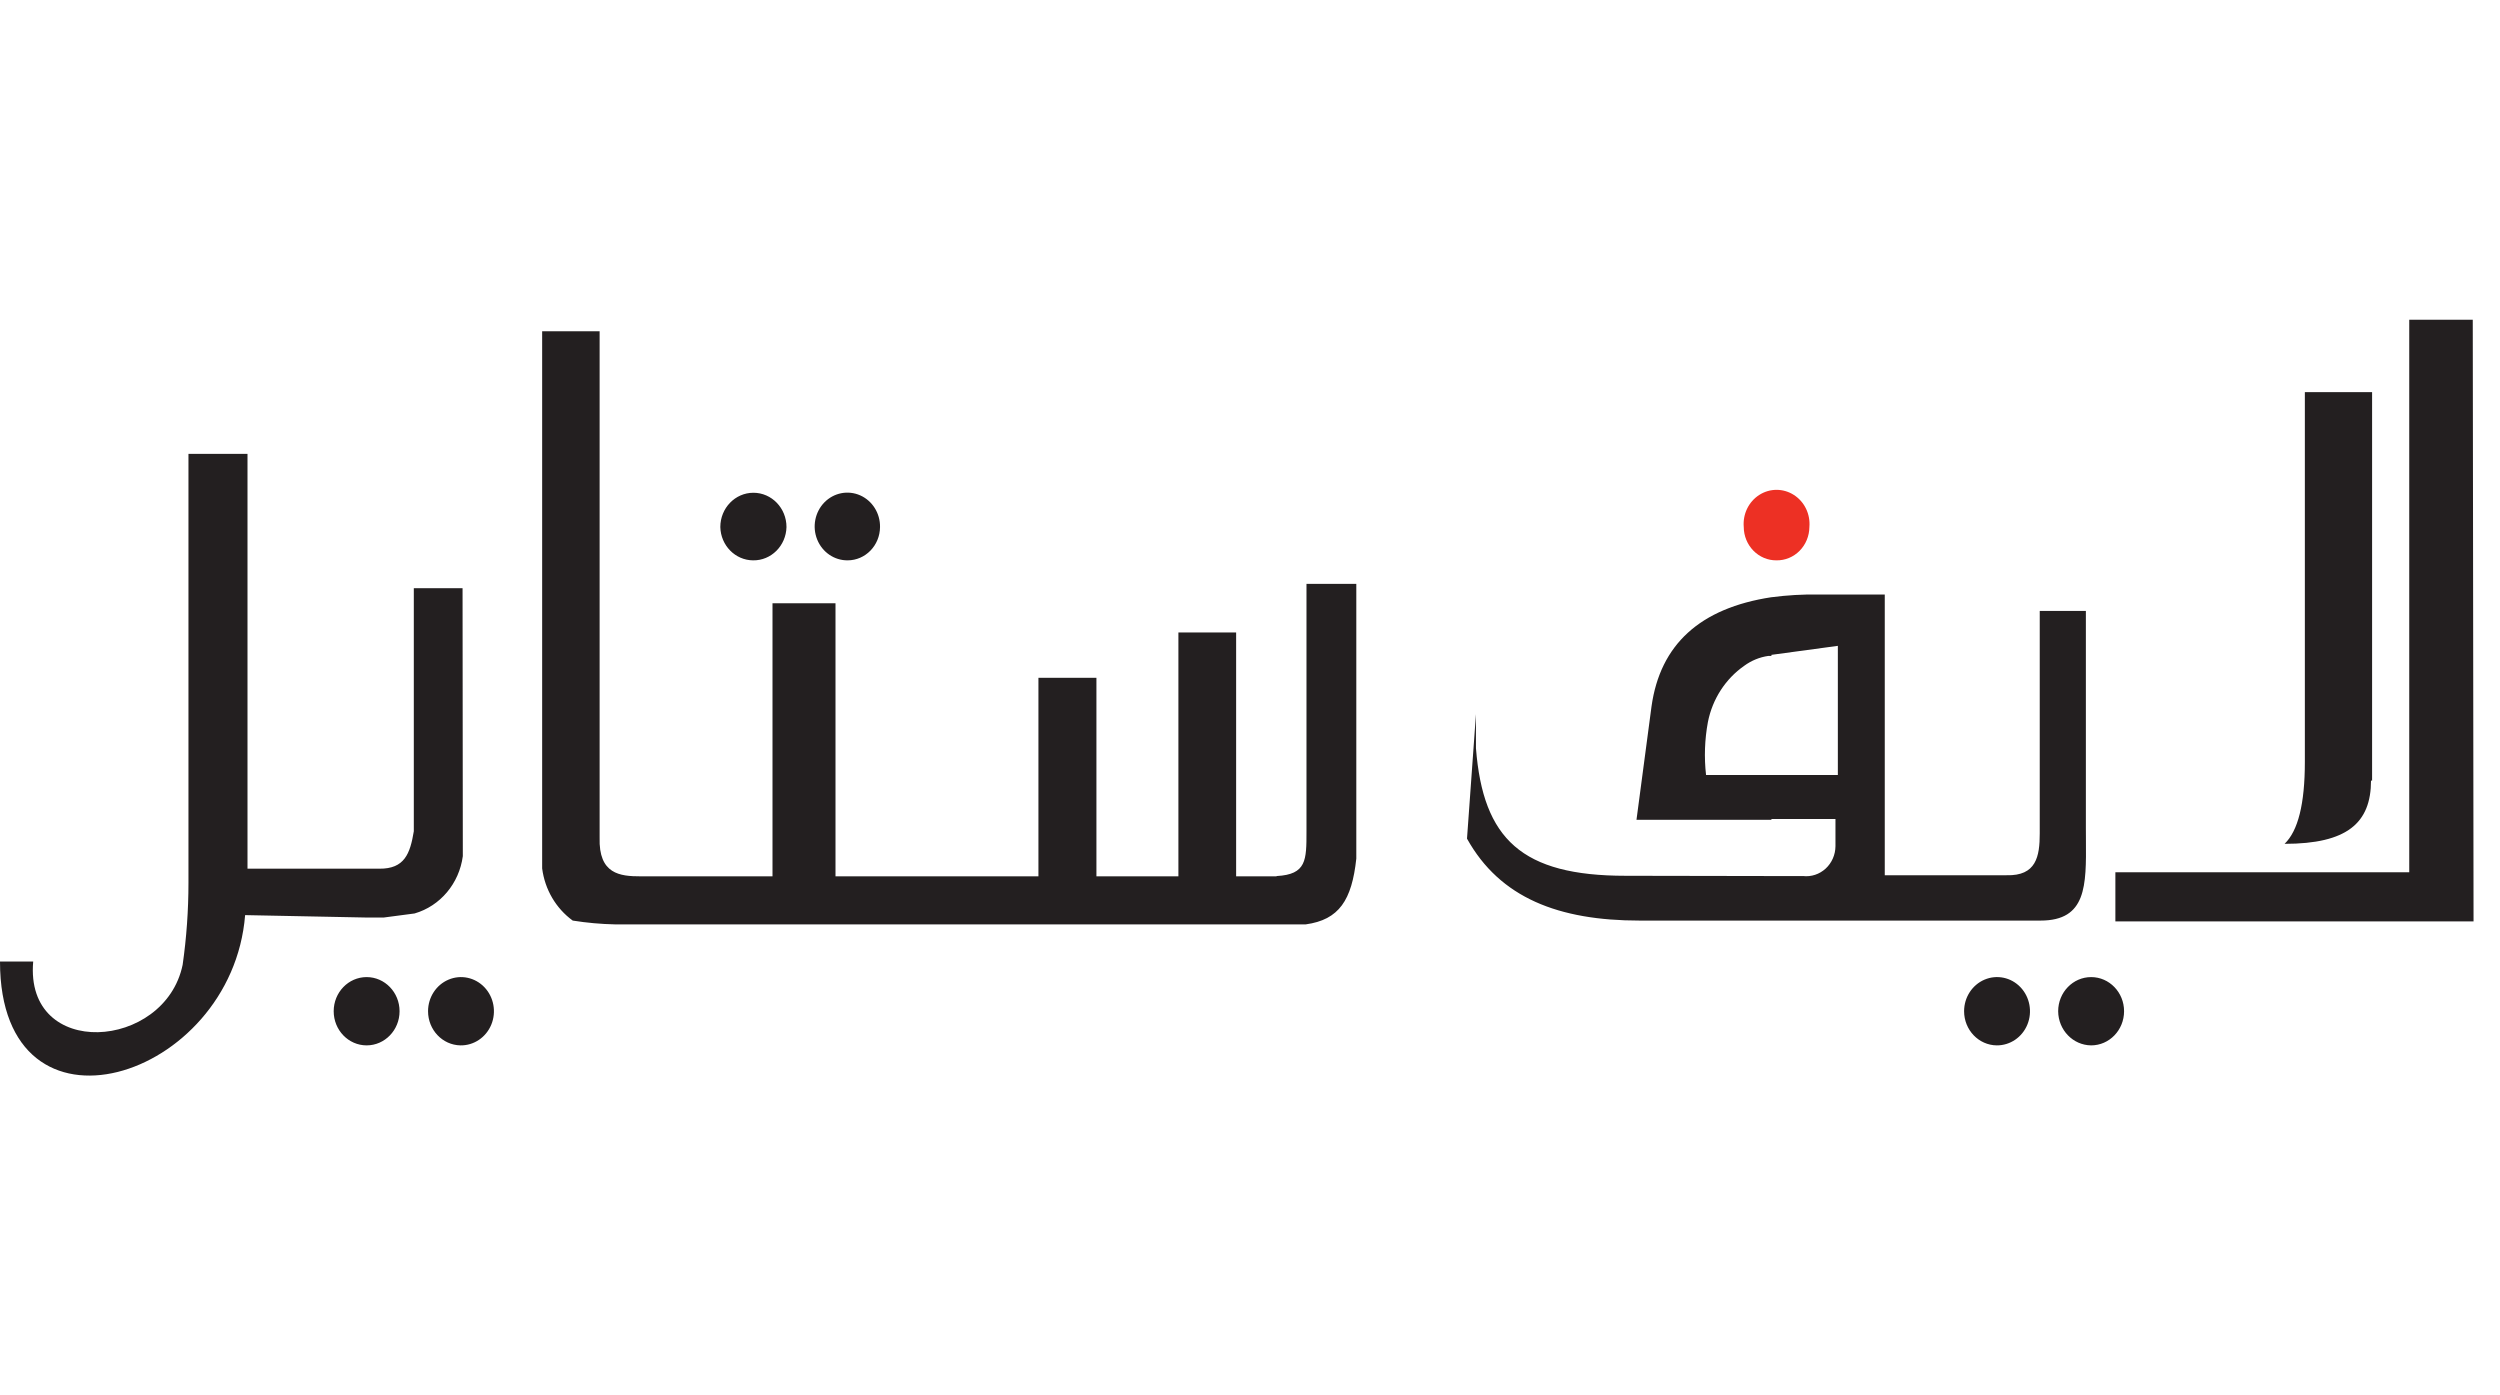
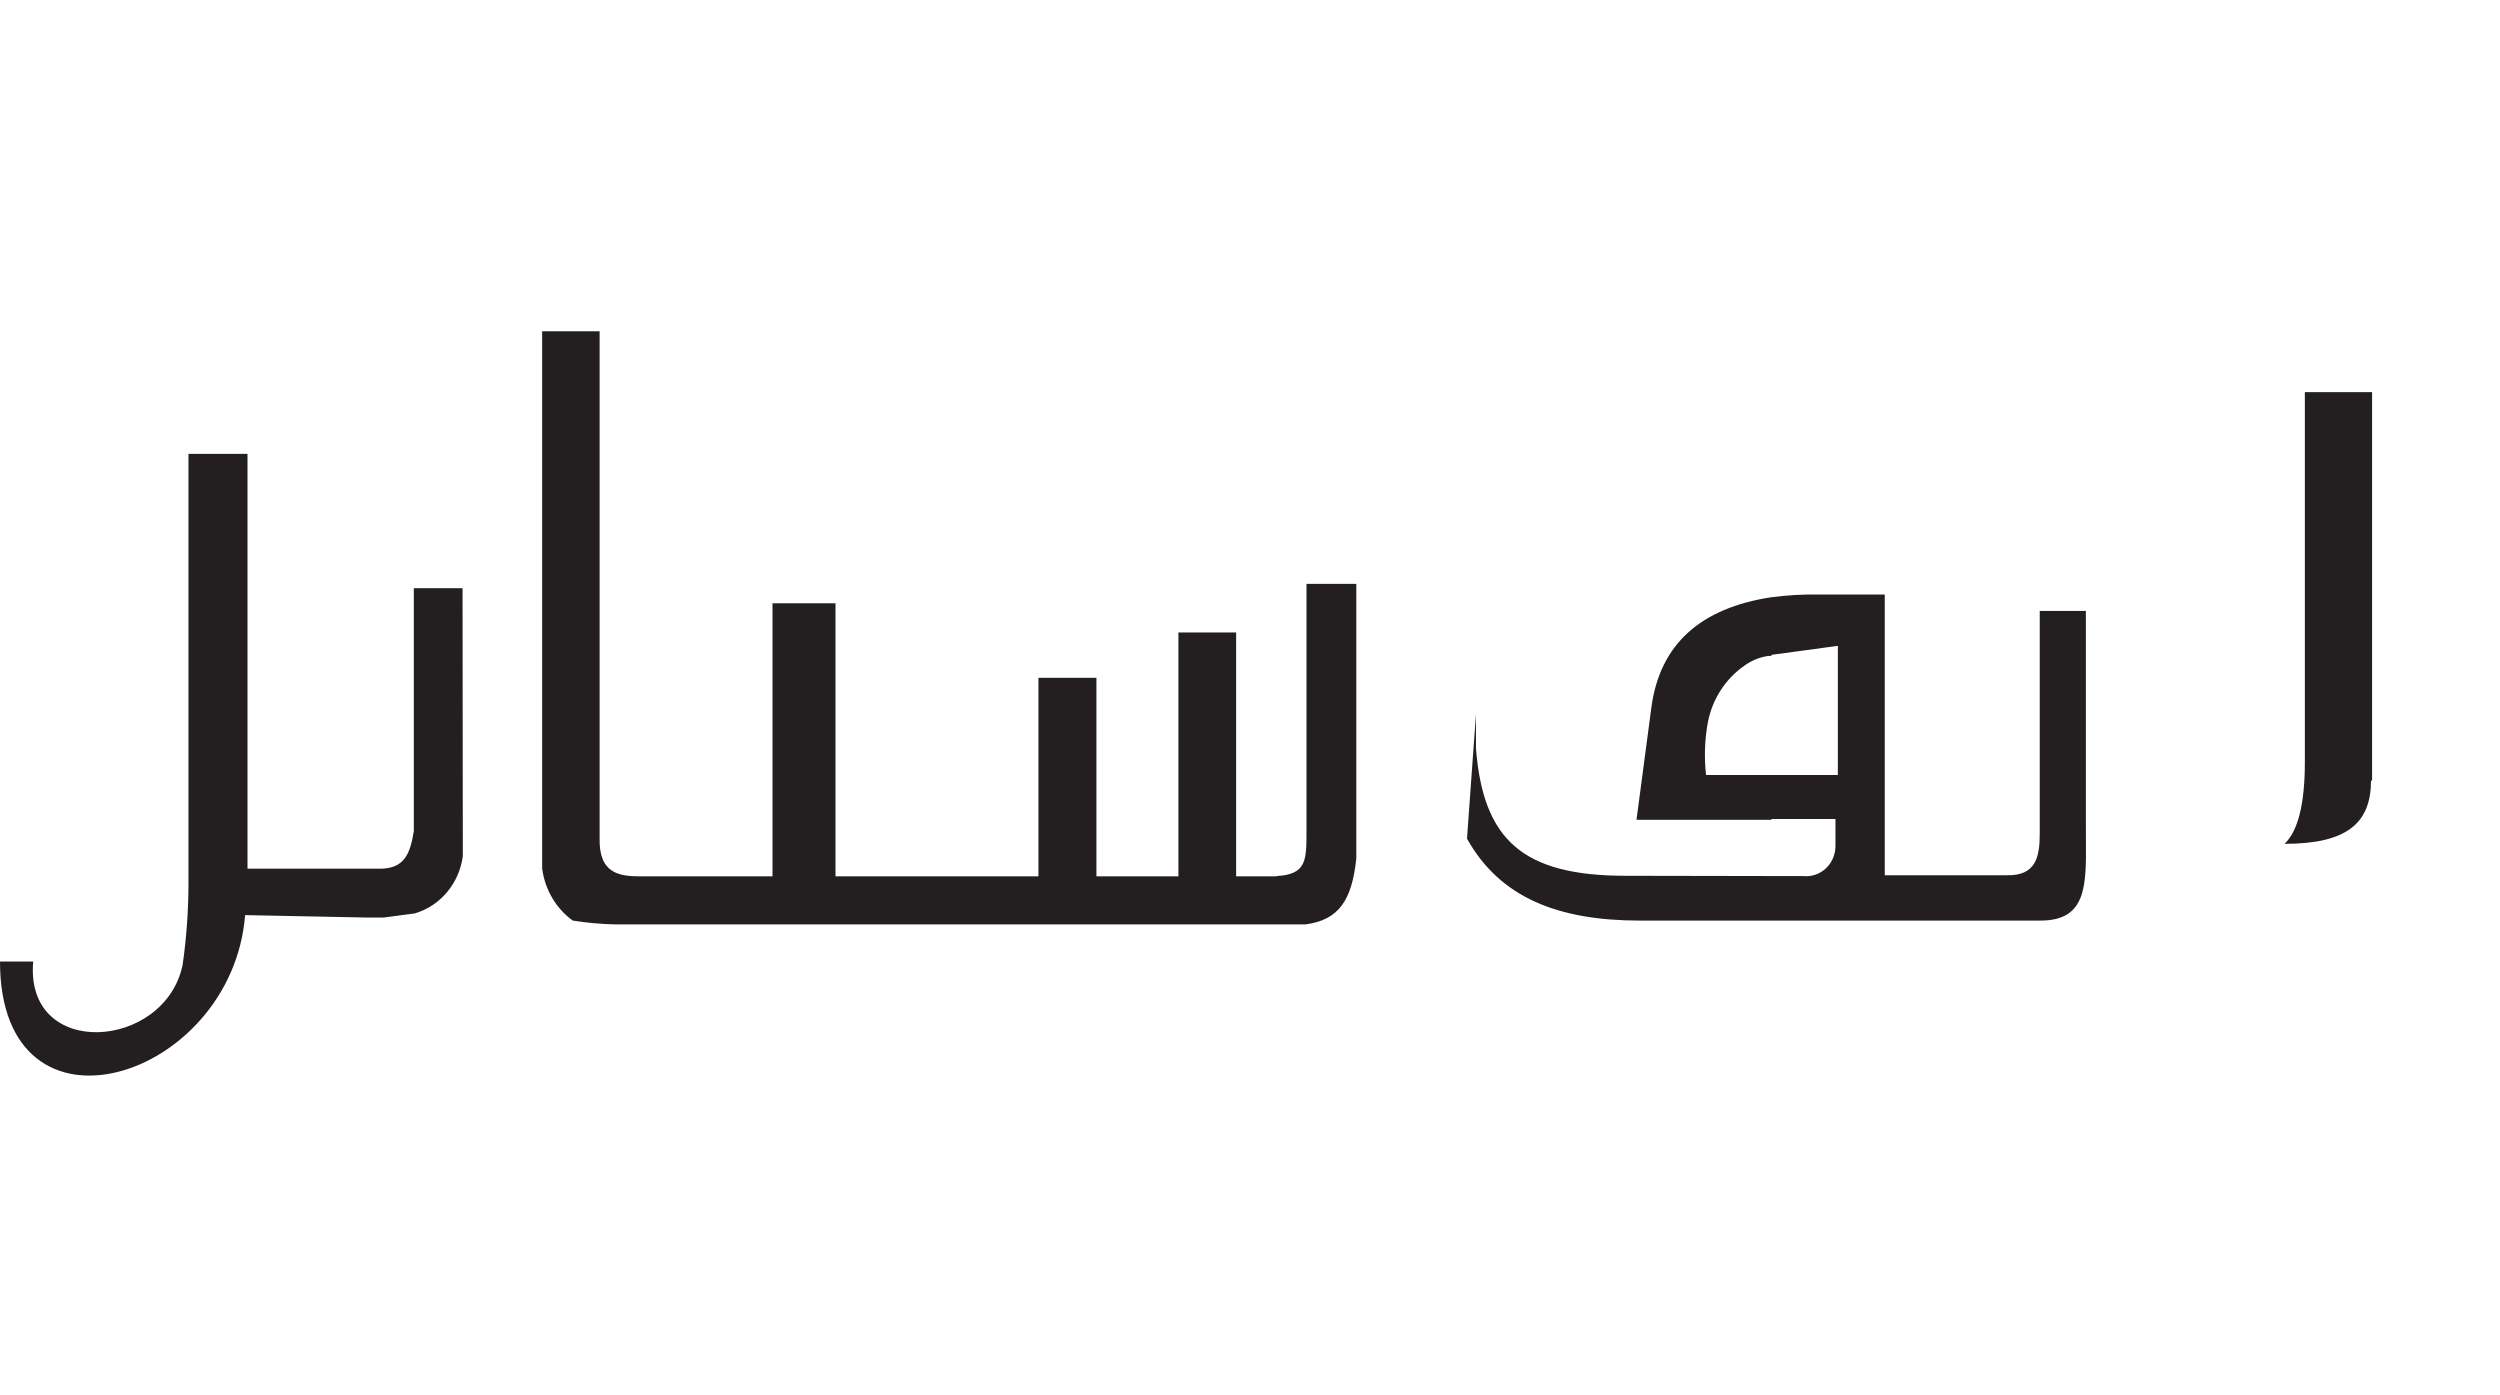
<svg xmlns="http://www.w3.org/2000/svg" width="86" height="48" viewBox="0 0 86 48" fill="none">
  <path fill-rule="evenodd" clip-rule="evenodd" d="M42.523 30.146H43.91L43.919 30.136C44.943 30.08 44.943 29.591 44.943 28.605V20.084H46.657V29.535C46.503 30.963 46.068 31.64 44.916 31.799H21.162C20.673 31.789 20.185 31.745 19.702 31.668C19.124 31.248 18.743 30.598 18.65 29.873V11.395H20.627V28.812C20.59 30.071 21.325 30.146 22.041 30.146H26.574V20.752H28.741V30.146H35.722V23.316H37.717V30.146H40.537V21.757H42.523V30.146ZM14.235 20.235H15.912L15.921 29.451C15.796 30.392 15.145 31.167 14.262 31.423L13.192 31.564H12.648L8.432 31.48C7.979 37.163 0 39.653 0 33.077H1.142C0.843 36.468 5.676 36.13 6.283 33.189C6.416 32.256 6.483 31.314 6.483 30.371V15.613H8.514V29.883H13.047C13.917 29.892 14.108 29.366 14.235 28.596V20.235ZM60.937 30.136V31.668H56.404C53.62 31.668 51.598 30.888 50.465 28.849L50.773 24.566V25.74C51.018 28.868 52.351 30.127 55.923 30.127L60.937 30.136ZM56.812 24.302C57.111 22.17 58.48 20.92 60.937 20.544V22.564H60.828C60.531 22.607 60.248 22.723 60.003 22.902C59.357 23.352 58.908 24.047 58.752 24.838C58.641 25.438 58.619 26.053 58.688 26.66H60.937V28.201H56.295L56.812 24.302ZM71.754 21.015H70.167V28.671C70.167 29.46 70.049 30.136 69.025 30.108H64.836V20.451H62.56C62.018 20.443 61.475 20.474 60.937 20.545V22.527L63.222 22.217V26.66H60.937V28.173H63.14V29.112C63.137 29.406 63.014 29.685 62.802 29.88C62.589 30.075 62.307 30.168 62.025 30.136H60.937V31.668H70.194C71.777 31.668 71.768 30.47 71.756 28.899C71.755 28.76 71.754 28.618 71.754 28.474V21.015ZM81.6 13.49V26.858L81.563 26.848C81.563 28.314 80.738 29.028 78.589 29.028C79.052 28.586 79.287 27.656 79.287 26.21V13.49H81.6Z" fill="#231F20" />
-   <path fill-rule="evenodd" clip-rule="evenodd" d="M85.063 11H82.878V30.005H72.769V31.696H85.09L85.063 11ZM12.612 35.961C13.238 35.961 13.745 35.435 13.745 34.786C13.745 34.138 13.238 33.612 12.612 33.612C11.986 33.612 11.479 34.138 11.479 34.786C11.479 35.435 11.986 35.961 12.612 35.961ZM27.055 18.13C27.04 18.775 26.526 19.287 25.904 19.276C25.292 19.271 24.794 18.764 24.779 18.13C24.779 17.479 25.289 16.951 25.917 16.951C26.546 16.951 27.055 17.479 27.055 18.13ZM68.689 35.961C69.149 35.964 69.565 35.681 69.743 35.242C69.921 34.804 69.826 34.297 69.503 33.959C69.18 33.621 68.692 33.519 68.267 33.7C67.842 33.882 67.565 34.31 67.565 34.786C67.565 35.431 68.067 35.955 68.689 35.961ZM16.9 35.249C16.719 35.687 16.3 35.968 15.84 35.961C15.221 35.95 14.725 35.428 14.725 34.786C14.725 34.31 15.003 33.88 15.429 33.7C15.854 33.519 16.343 33.623 16.666 33.963C16.988 34.303 17.081 34.811 16.9 35.249ZM29.158 19.276C29.77 19.276 30.268 18.765 30.273 18.13C30.28 17.657 30.01 17.226 29.59 17.04C29.169 16.854 28.682 16.951 28.357 17.284C28.033 17.618 27.935 18.122 28.111 18.559C28.287 18.997 28.701 19.28 29.158 19.276ZM73.068 34.786C73.068 35.435 72.561 35.961 71.935 35.961C71.311 35.955 70.806 35.433 70.801 34.786C70.801 34.138 71.309 33.612 71.935 33.612C72.561 33.612 73.068 34.138 73.068 34.786Z" fill="#231F20" />
-   <path d="M61.109 19.276C61.407 19.281 61.694 19.163 61.906 18.948C62.119 18.733 62.24 18.438 62.243 18.13C62.281 17.687 62.075 17.26 61.709 17.026C61.344 16.792 60.883 16.792 60.518 17.026C60.153 17.26 59.947 17.687 59.985 18.13C59.987 18.436 60.107 18.729 60.318 18.944C60.529 19.159 60.813 19.279 61.109 19.276Z" fill="#ED3024" />
</svg>